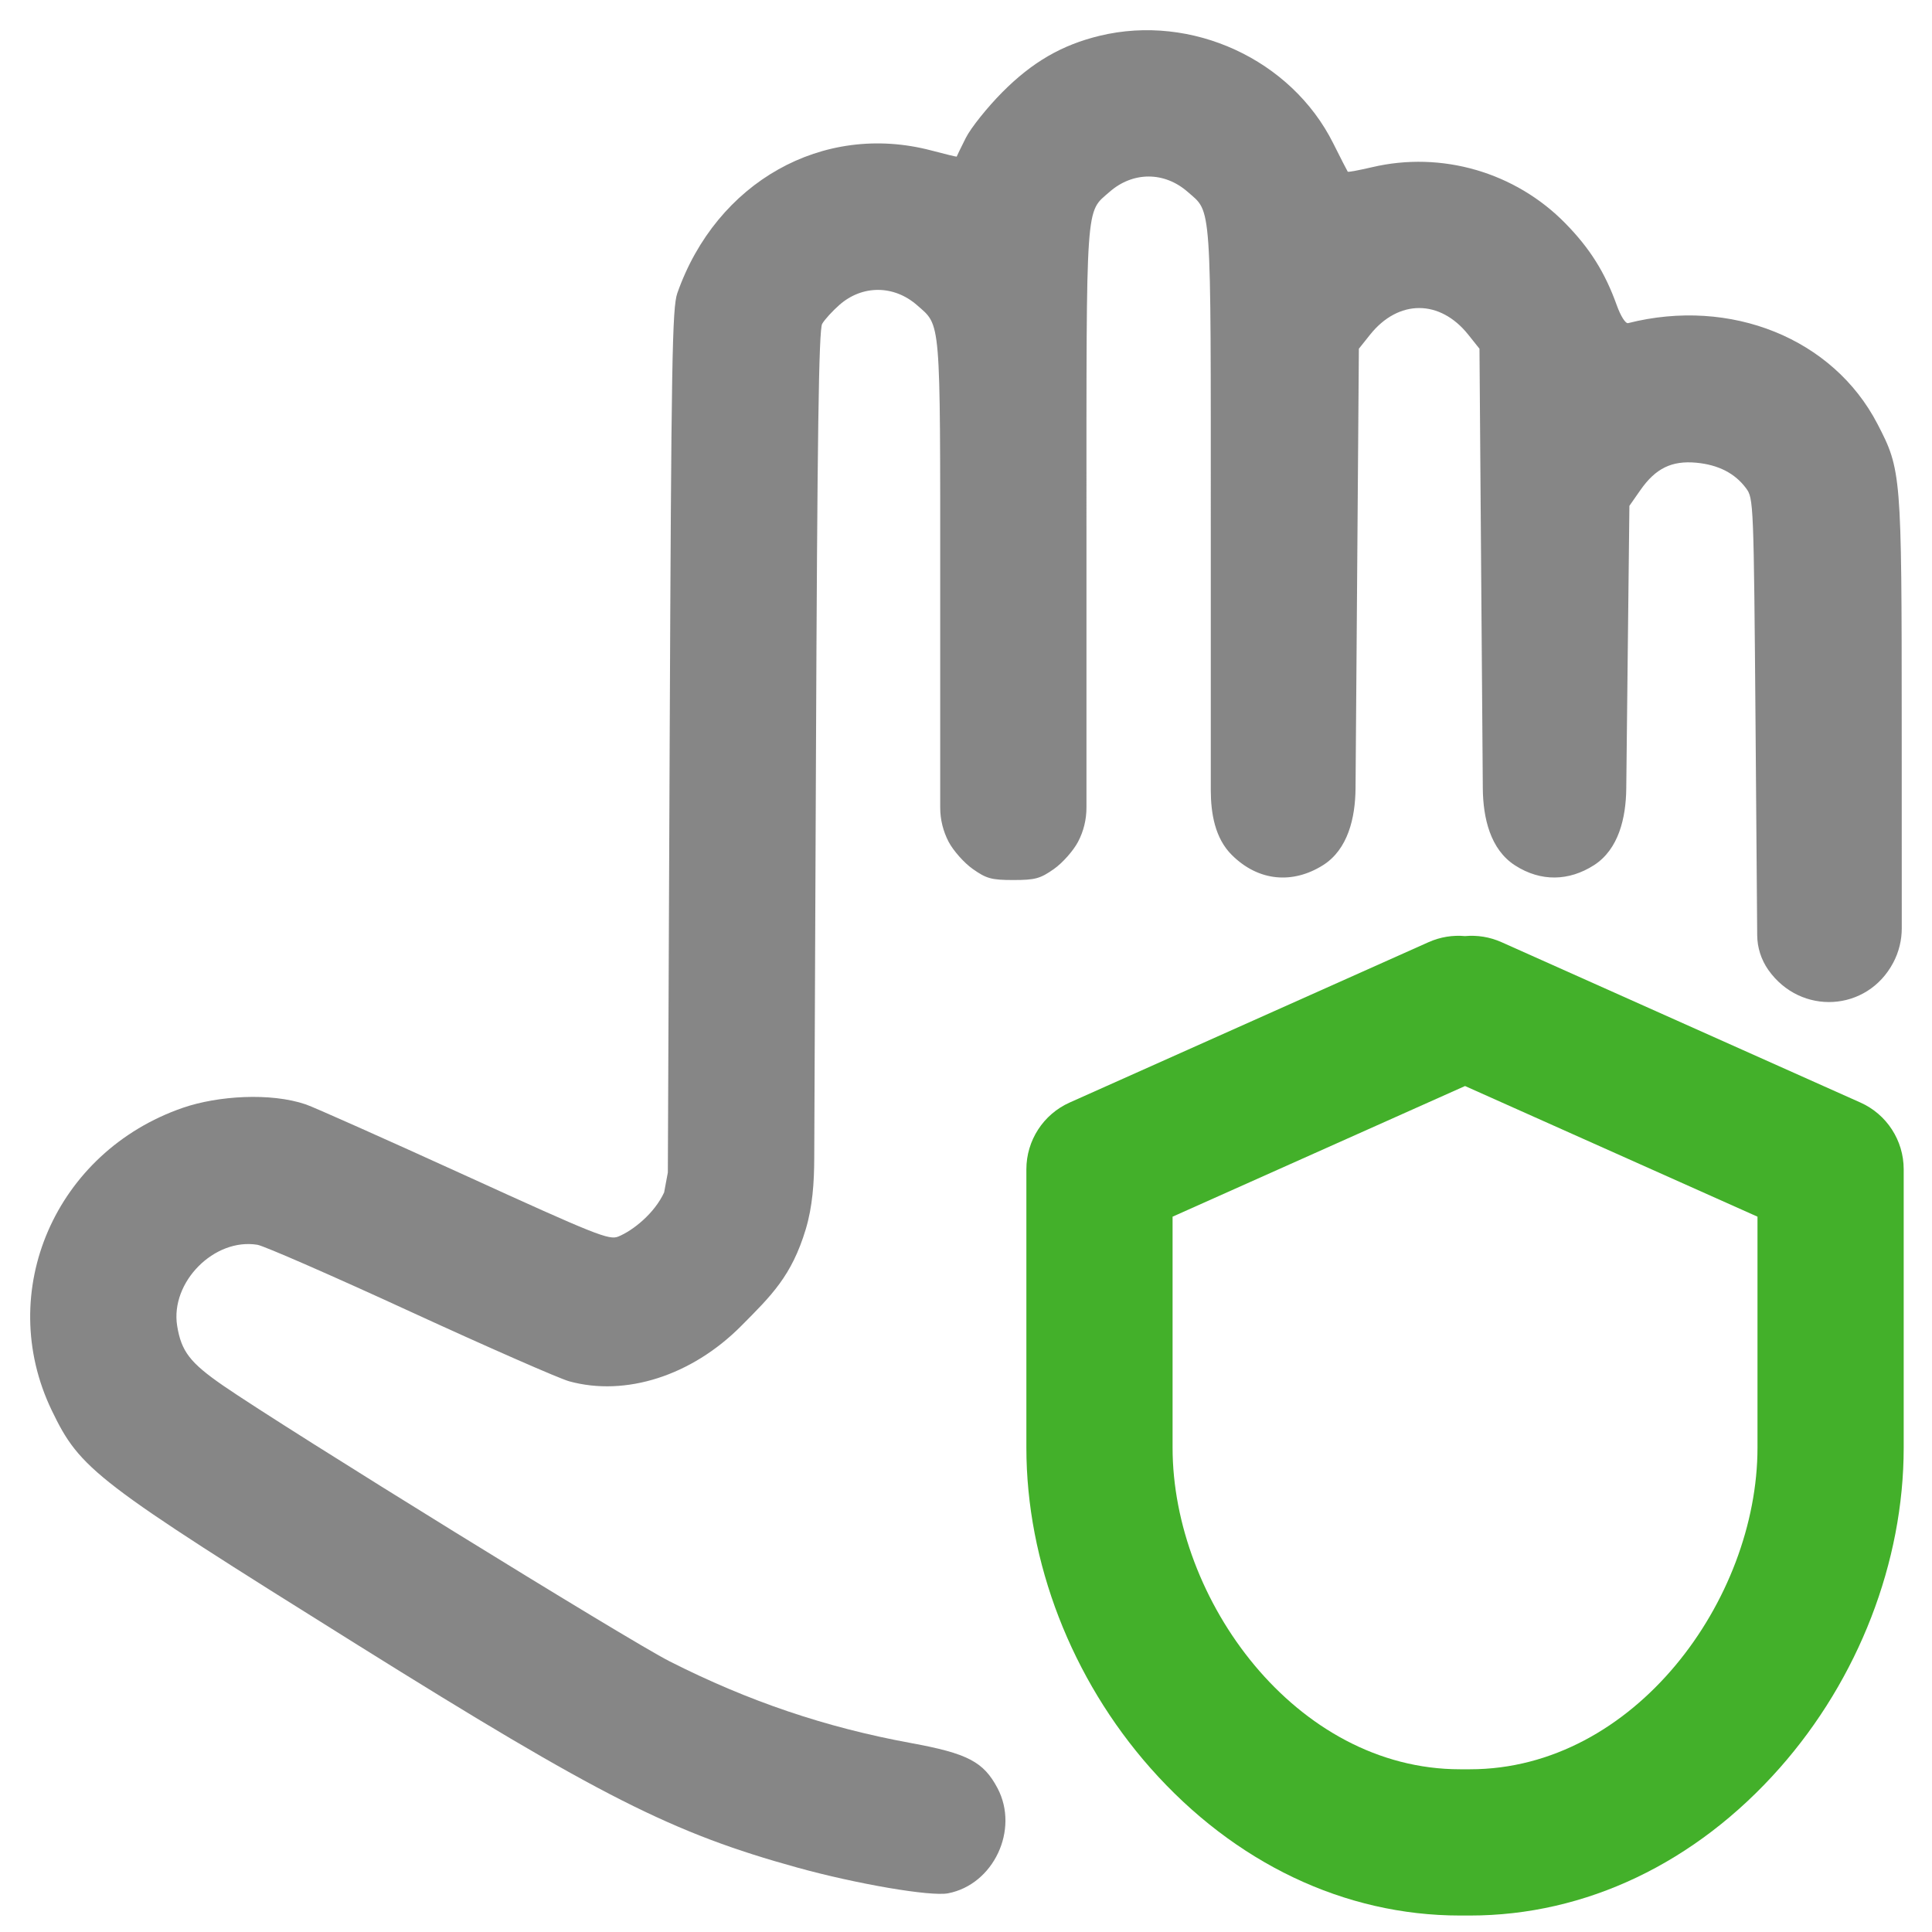
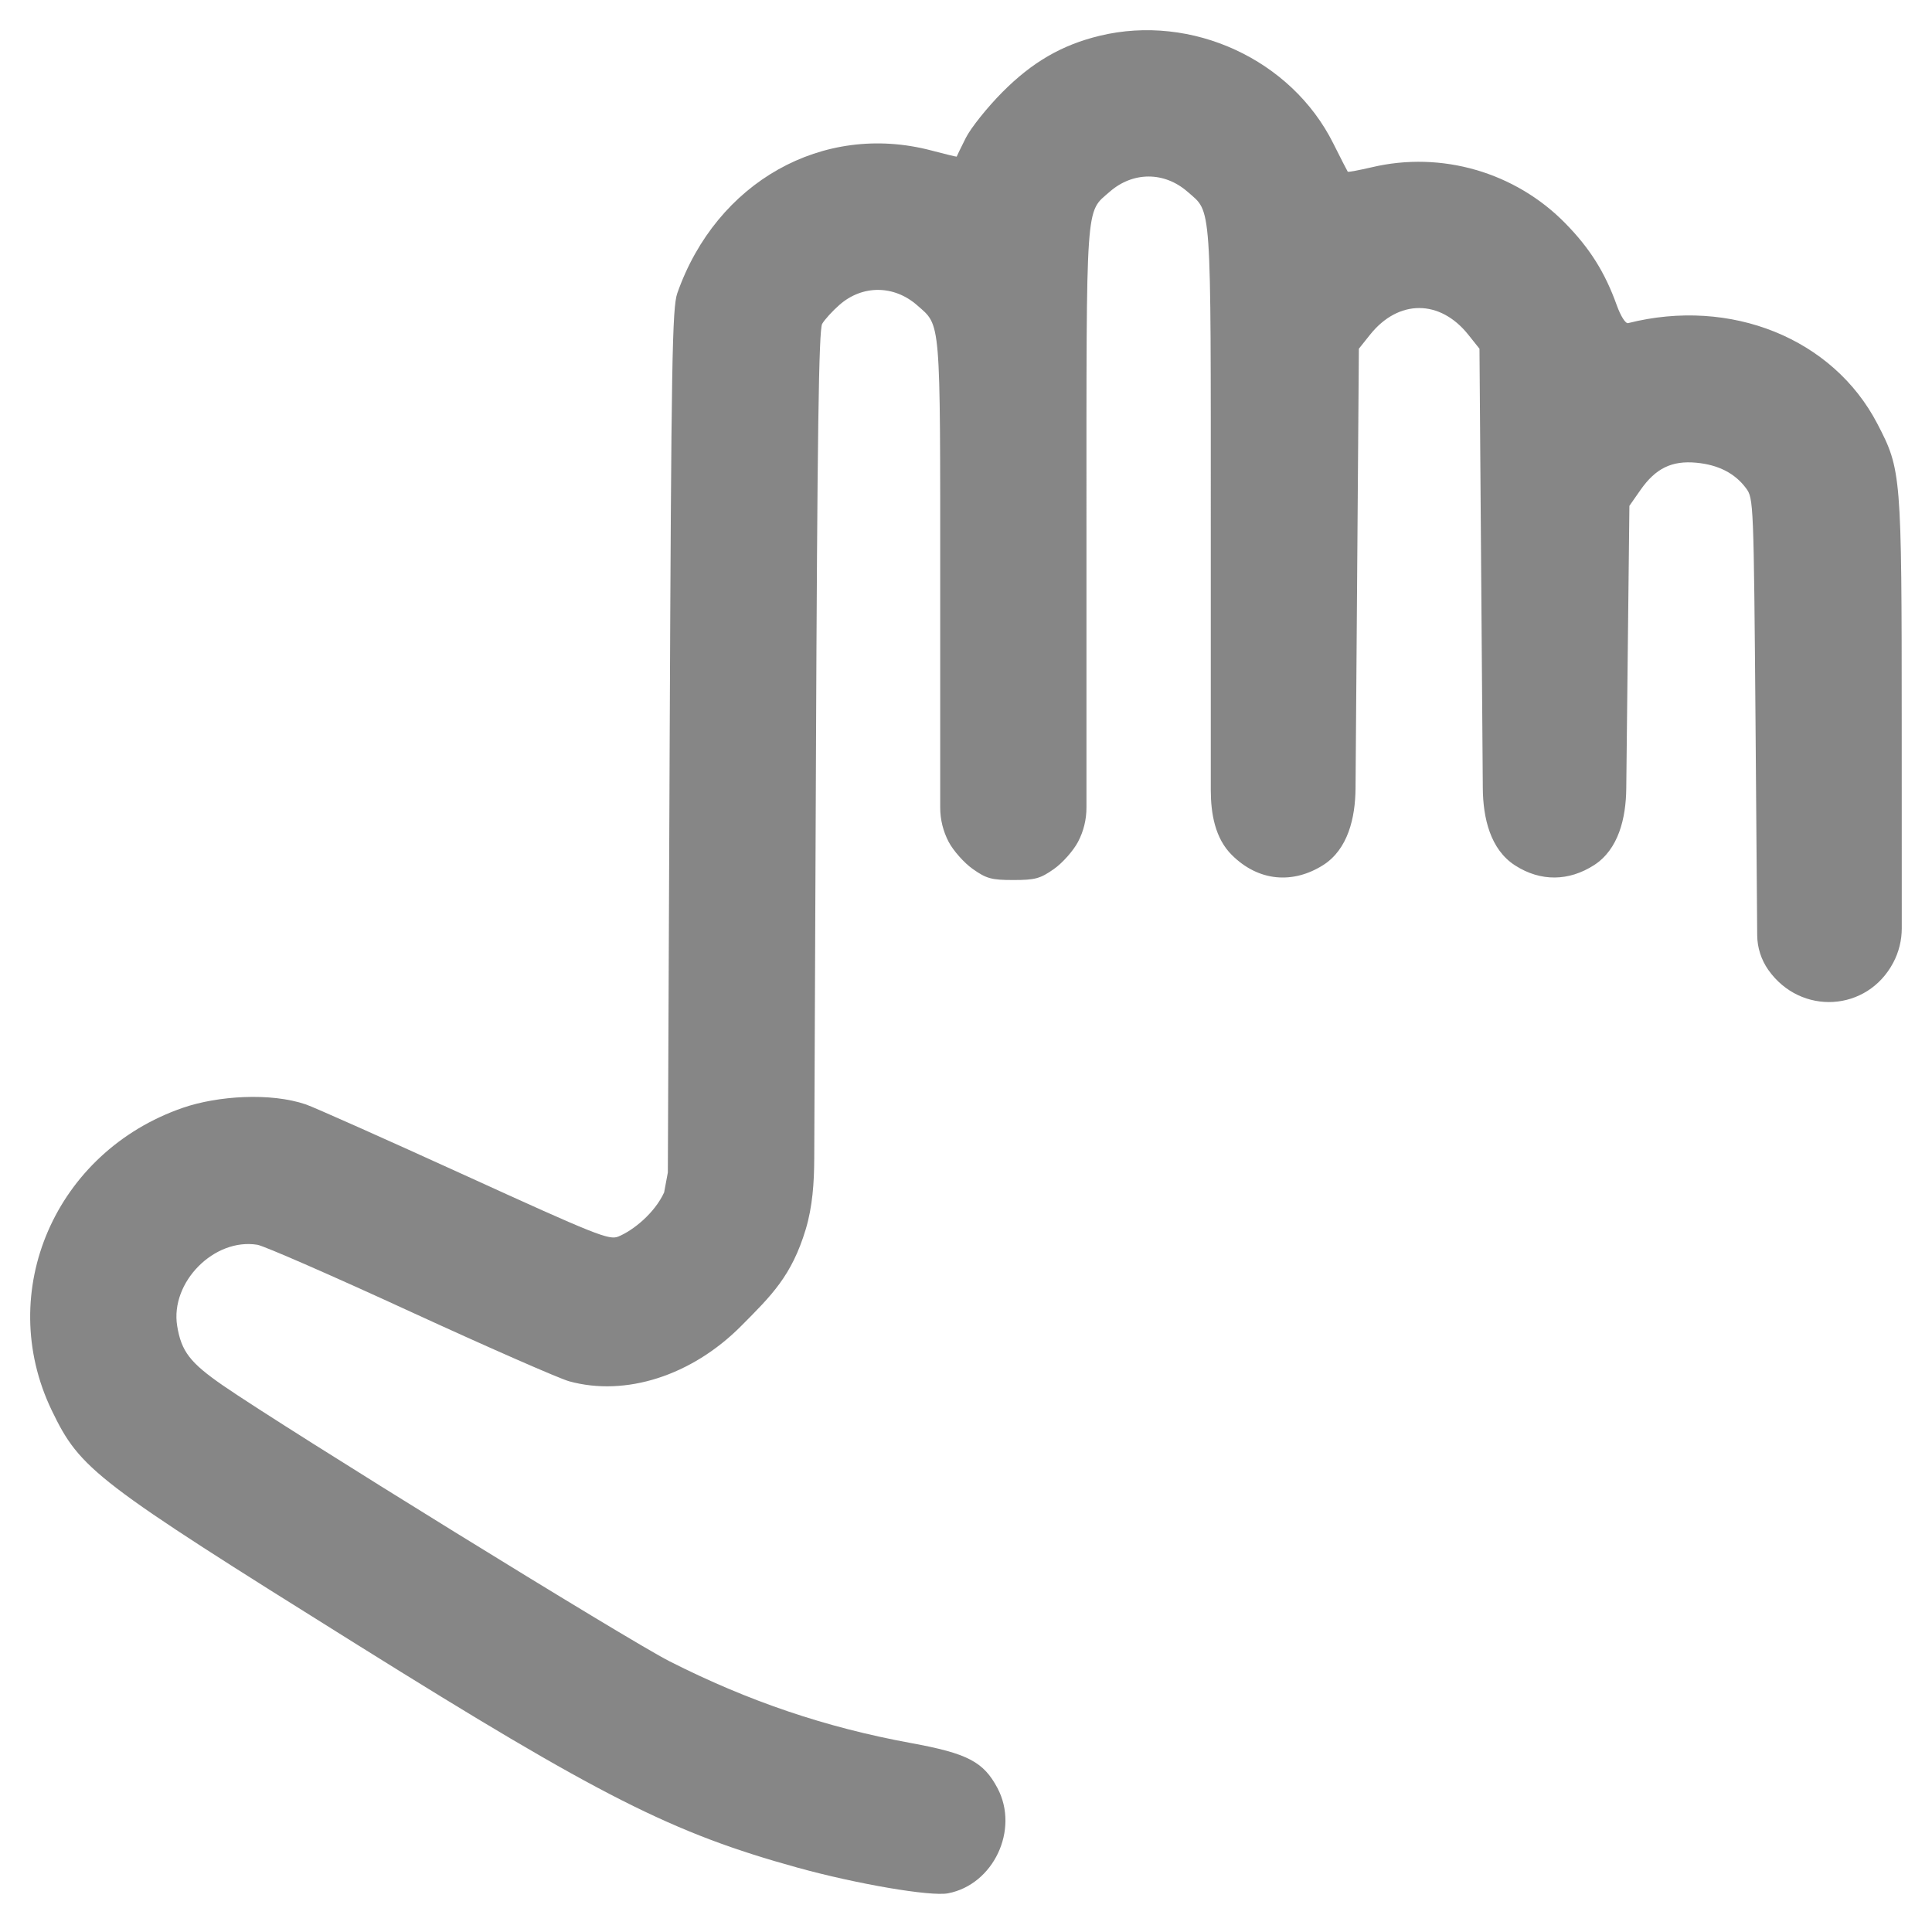
<svg xmlns="http://www.w3.org/2000/svg" width="40" height="40" viewBox="0 0 40 40" fill="none">
  <path fill-rule="evenodd" clip-rule="evenodd" d="M22.767 0.741C21.985 0.93 21.372 1.285 20.753 1.908C20.441 2.222 20.1 2.648 19.996 2.855C19.892 3.062 19.807 3.237 19.807 3.243C19.807 3.249 19.569 3.191 19.277 3.114C17.036 2.527 14.832 3.767 14.023 6.07C13.917 6.371 13.899 7.46 13.865 15.343L13.827 24.275L13.75 24.688C13.55 25.122 13.106 25.476 12.803 25.601C12.612 25.68 12.349 25.575 9.615 24.328C7.976 23.581 6.499 22.923 6.333 22.866C5.602 22.616 4.508 22.687 3.788 22.935C1.143 23.847 -0.112 26.743 1.072 29.202C1.663 30.428 1.96 30.656 7.393 34.05C12.432 37.199 13.918 37.951 16.514 38.668C17.745 39.008 19.268 39.268 19.628 39.199C20.571 39.018 21.106 37.882 20.653 37.023C20.363 36.475 20.034 36.303 18.861 36.088C17.093 35.764 15.498 35.224 13.865 34.397C13.014 33.966 5.92 29.584 4.615 28.684C3.935 28.214 3.754 27.979 3.668 27.451C3.522 26.548 4.435 25.625 5.33 25.772C5.465 25.794 6.887 26.415 8.49 27.153C10.093 27.89 11.575 28.54 11.783 28.598C12.953 28.92 14.32 28.482 15.341 27.457C15.975 26.82 16.39 26.416 16.681 25.454C16.824 24.979 16.856 24.48 16.858 23.985L16.893 15.797C16.921 8.999 16.952 6.827 17.022 6.705C17.073 6.617 17.234 6.44 17.38 6.312C17.854 5.896 18.508 5.899 18.987 6.319C19.484 6.755 19.466 6.538 19.466 12.074V16.721C19.466 16.969 19.527 17.213 19.642 17.432V17.432C19.739 17.615 19.964 17.868 20.141 17.992C20.423 18.191 20.528 18.22 20.98 18.22C21.432 18.22 21.537 18.191 21.82 17.992C21.997 17.868 22.221 17.615 22.318 17.432V17.432C22.434 17.213 22.494 16.969 22.494 16.721V10.901C22.494 4.077 22.471 4.413 22.973 3.972C23.455 3.549 24.107 3.549 24.589 3.972C25.091 4.413 25.068 4.077 25.068 10.901V16.355C25.068 16.843 25.156 17.355 25.501 17.699C26.061 18.258 26.773 18.302 27.391 17.913C27.908 17.587 28.06 16.933 28.065 16.322L28.096 12.24L28.134 7.22L28.366 6.929C28.953 6.194 29.812 6.194 30.399 6.929L30.631 7.22L30.669 12.24L30.7 16.322C30.705 16.933 30.854 17.589 31.369 17.918C31.901 18.26 32.484 18.244 33.001 17.913C33.512 17.585 33.663 16.936 33.67 16.328L33.697 13.867L33.735 10.473L33.964 10.145C34.278 9.696 34.611 9.533 35.12 9.58C35.577 9.623 35.919 9.798 36.149 10.107C36.306 10.317 36.309 10.39 36.347 15.039L36.381 19.364C36.383 19.621 36.464 19.871 36.611 20.081V20.081C37.281 21.03 38.66 20.95 39.198 19.93V19.93C39.314 19.711 39.374 19.467 39.374 19.219L39.373 14.972C39.372 9.81 39.365 9.729 38.87 8.776C37.953 7.008 35.833 6.152 33.708 6.69C33.655 6.704 33.554 6.544 33.474 6.321C33.23 5.641 32.918 5.143 32.41 4.625C31.374 3.566 29.846 3.122 28.406 3.462C28.14 3.524 27.914 3.566 27.904 3.555C27.895 3.544 27.759 3.279 27.603 2.967C26.735 1.23 24.672 0.28 22.767 0.741Z" fill="#868686" />
-   <path d="M38.518 22.827L31.088 19.507C30.842 19.397 30.582 19.358 30.332 19.381C30.082 19.358 29.822 19.397 29.576 19.507L22.146 22.827C21.601 23.07 21.25 23.612 21.25 24.209V29.973C21.25 32.34 22.185 34.757 23.816 36.603C25.557 38.573 27.835 39.659 30.23 39.659H30.434C32.829 39.659 35.107 38.573 36.848 36.603C38.479 34.757 39.414 32.34 39.414 29.973V24.209C39.414 23.612 39.063 23.07 38.518 22.827ZM36.387 25.19V29.973C36.387 33.116 33.841 36.631 30.434 36.631H30.23C26.823 36.631 24.277 33.116 24.277 29.973V25.19L30.332 22.485L36.387 25.19H36.387V25.19Z" fill="#43B02A" />
</svg>